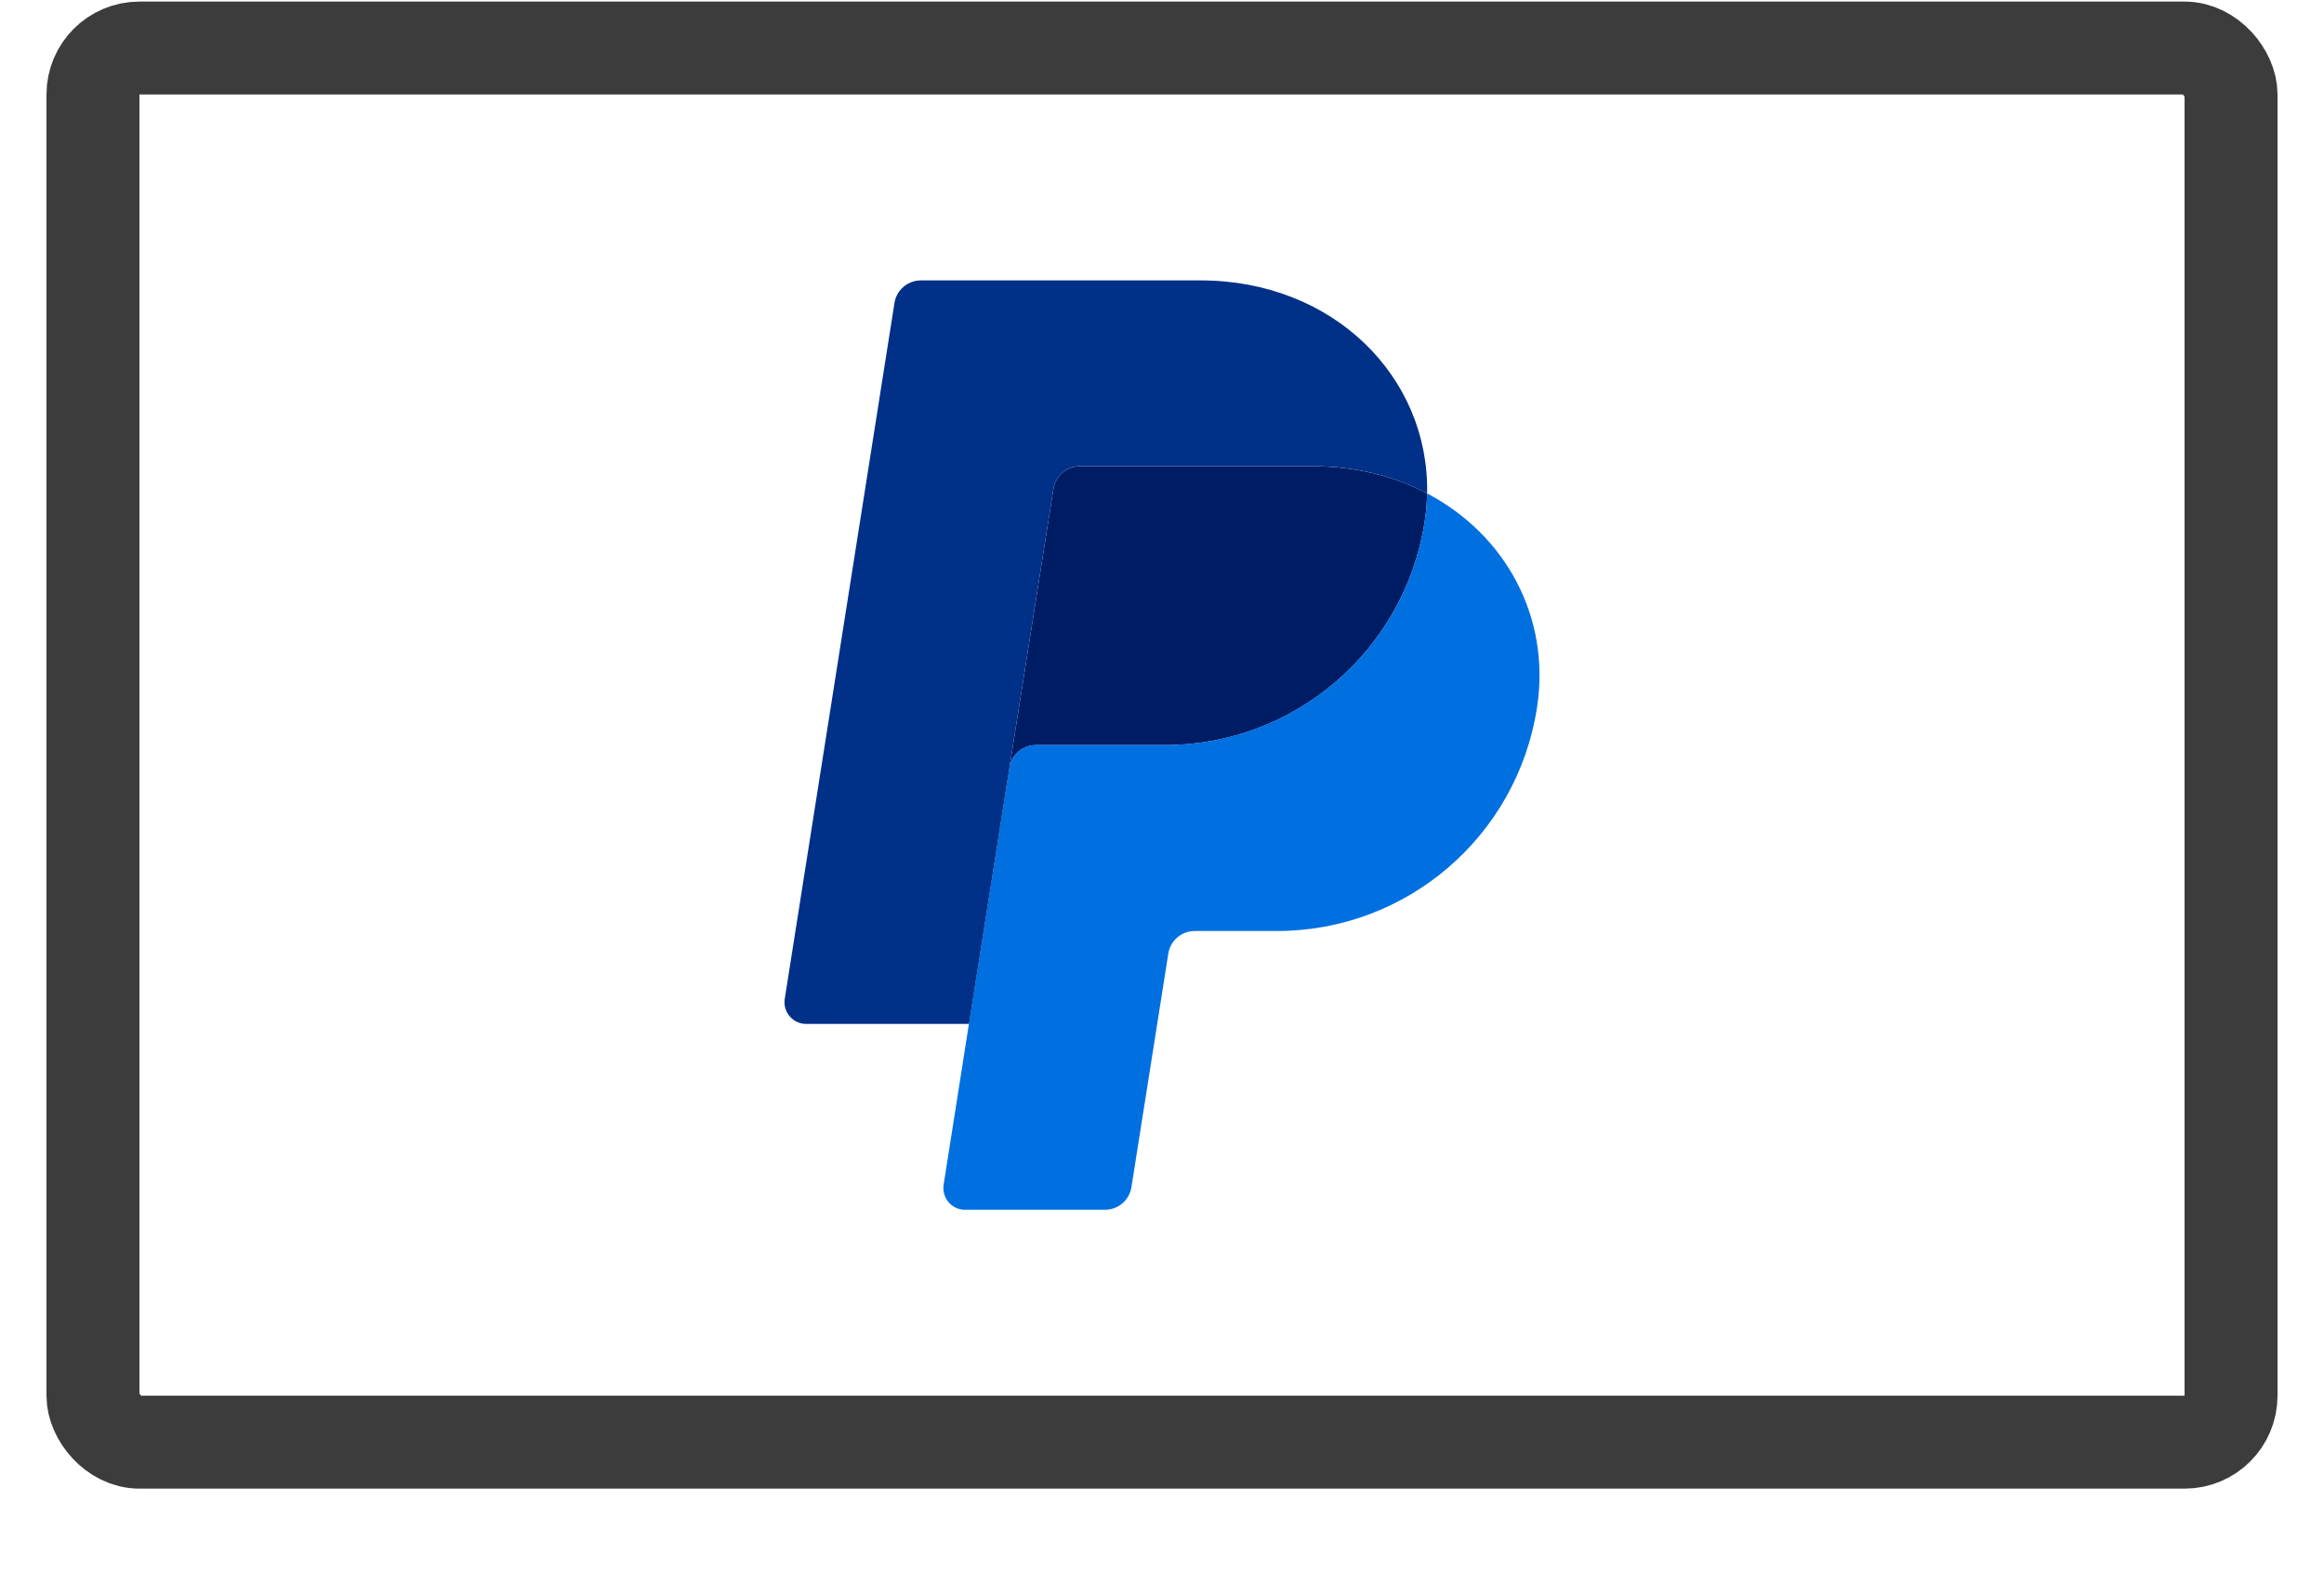
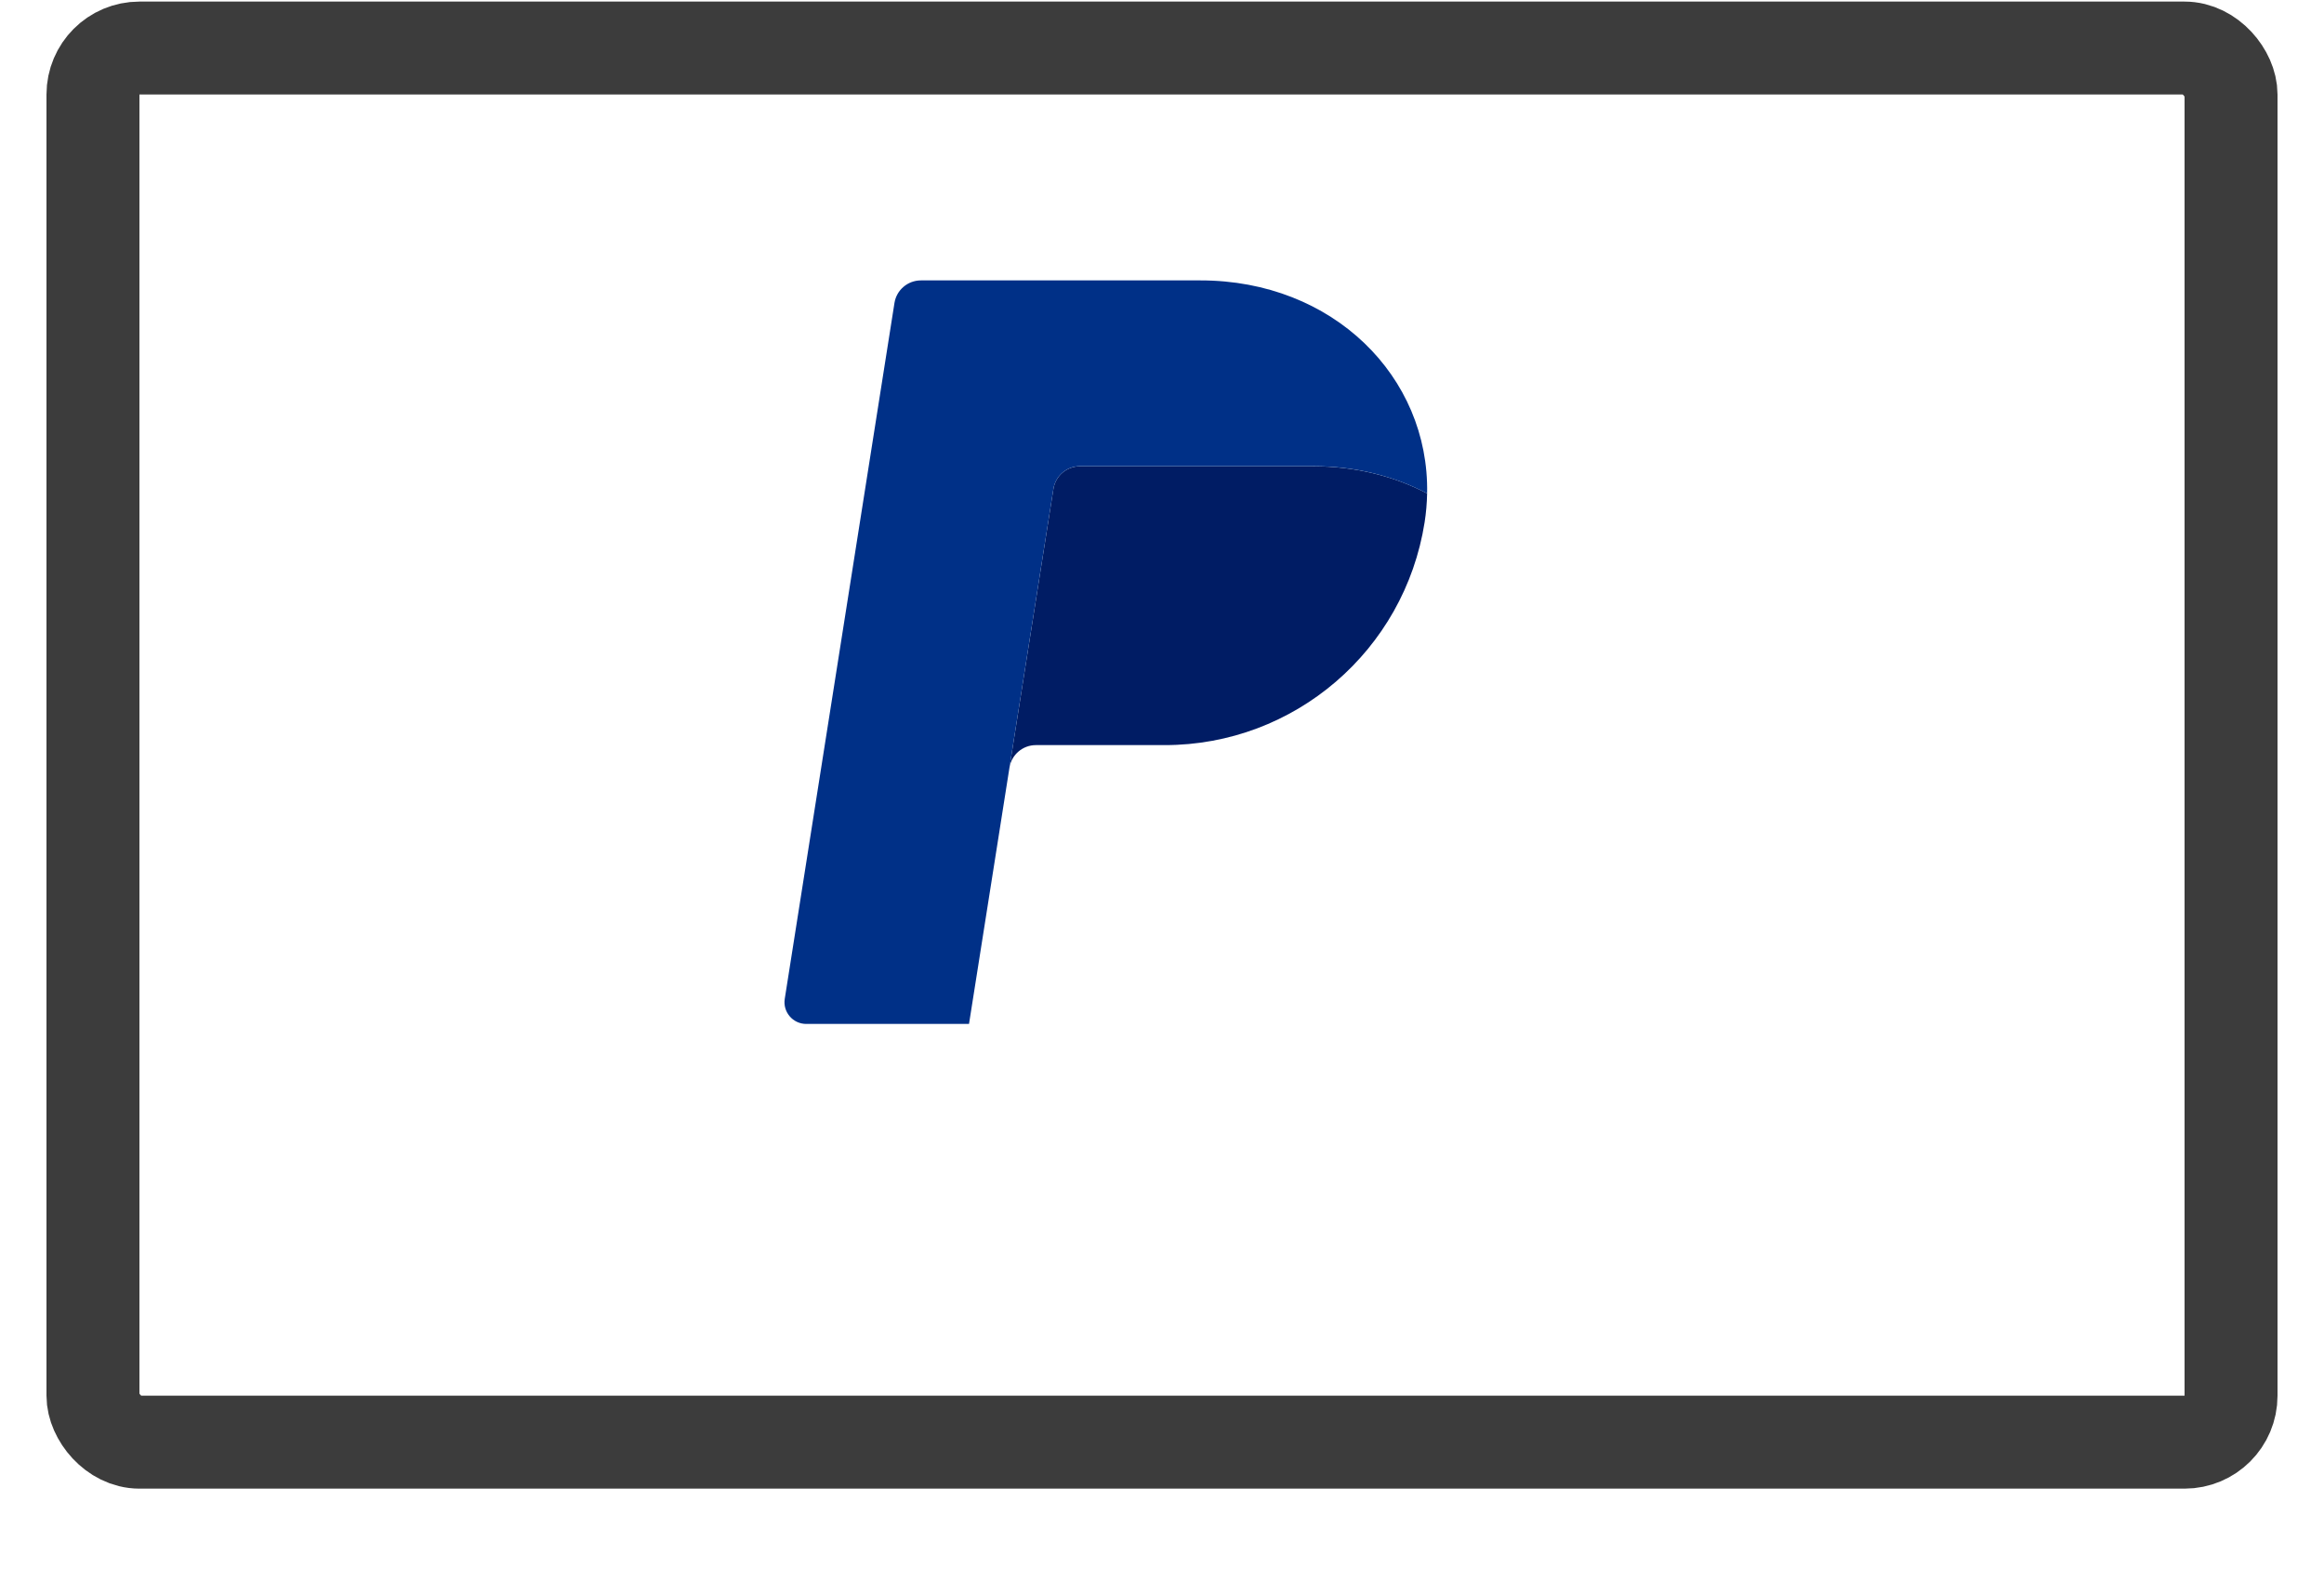
<svg xmlns="http://www.w3.org/2000/svg" width="25" height="17" viewBox="0 0 25 17" fill="none">
  <rect x="1" y="0.517" width="23" height="15" rx="0.5" stroke="#3C3C3C" />
  <g clip-path="url(#clip0_1426_1979)">
    <path d="M11.616 5.017C11.475 5.017 11.354 5.12 11.332 5.26L10.859 8.26C10.881 8.12 11.002 8.017 11.143 8.017H12.53C13.925 8.017 15.108 6.999 15.325 5.62C15.341 5.517 15.35 5.413 15.352 5.309C14.997 5.123 14.581 5.017 14.125 5.017H11.617H11.616Z" fill="#001C64" />
-     <path d="M15.352 5.309C15.35 5.413 15.341 5.517 15.324 5.62C15.108 6.999 13.924 8.016 12.529 8.016H11.143C11.001 8.016 10.88 8.12 10.858 8.26L10.423 11.017L10.151 12.746C10.131 12.874 10.218 12.994 10.345 13.014C10.357 13.016 10.37 13.017 10.382 13.017H11.886C12.028 13.017 12.149 12.913 12.171 12.774L12.568 10.26C12.59 10.12 12.71 10.017 12.852 10.017H13.738C15.133 10.017 16.317 8.999 16.533 7.62C16.687 6.641 16.194 5.751 15.352 5.309V5.309Z" fill="#0070E0" />
    <path d="M9.907 3.017C9.765 3.017 9.644 3.12 9.622 3.26L8.442 10.746C8.419 10.888 8.529 11.017 8.673 11.017H10.424L10.859 8.26L11.332 5.26C11.354 5.12 11.474 5.017 11.616 5.016H14.124C14.581 5.016 14.997 5.123 15.352 5.309C15.376 4.053 14.34 3.017 12.915 3.017H9.907Z" fill="#003087" />
  </g>
  <defs>
    <clipPath id="clip0_1426_1979">
      <rect width="8.122" height="10" fill="white" transform="translate(8.439 3.017)" />
    </clipPath>
  </defs>
</svg>